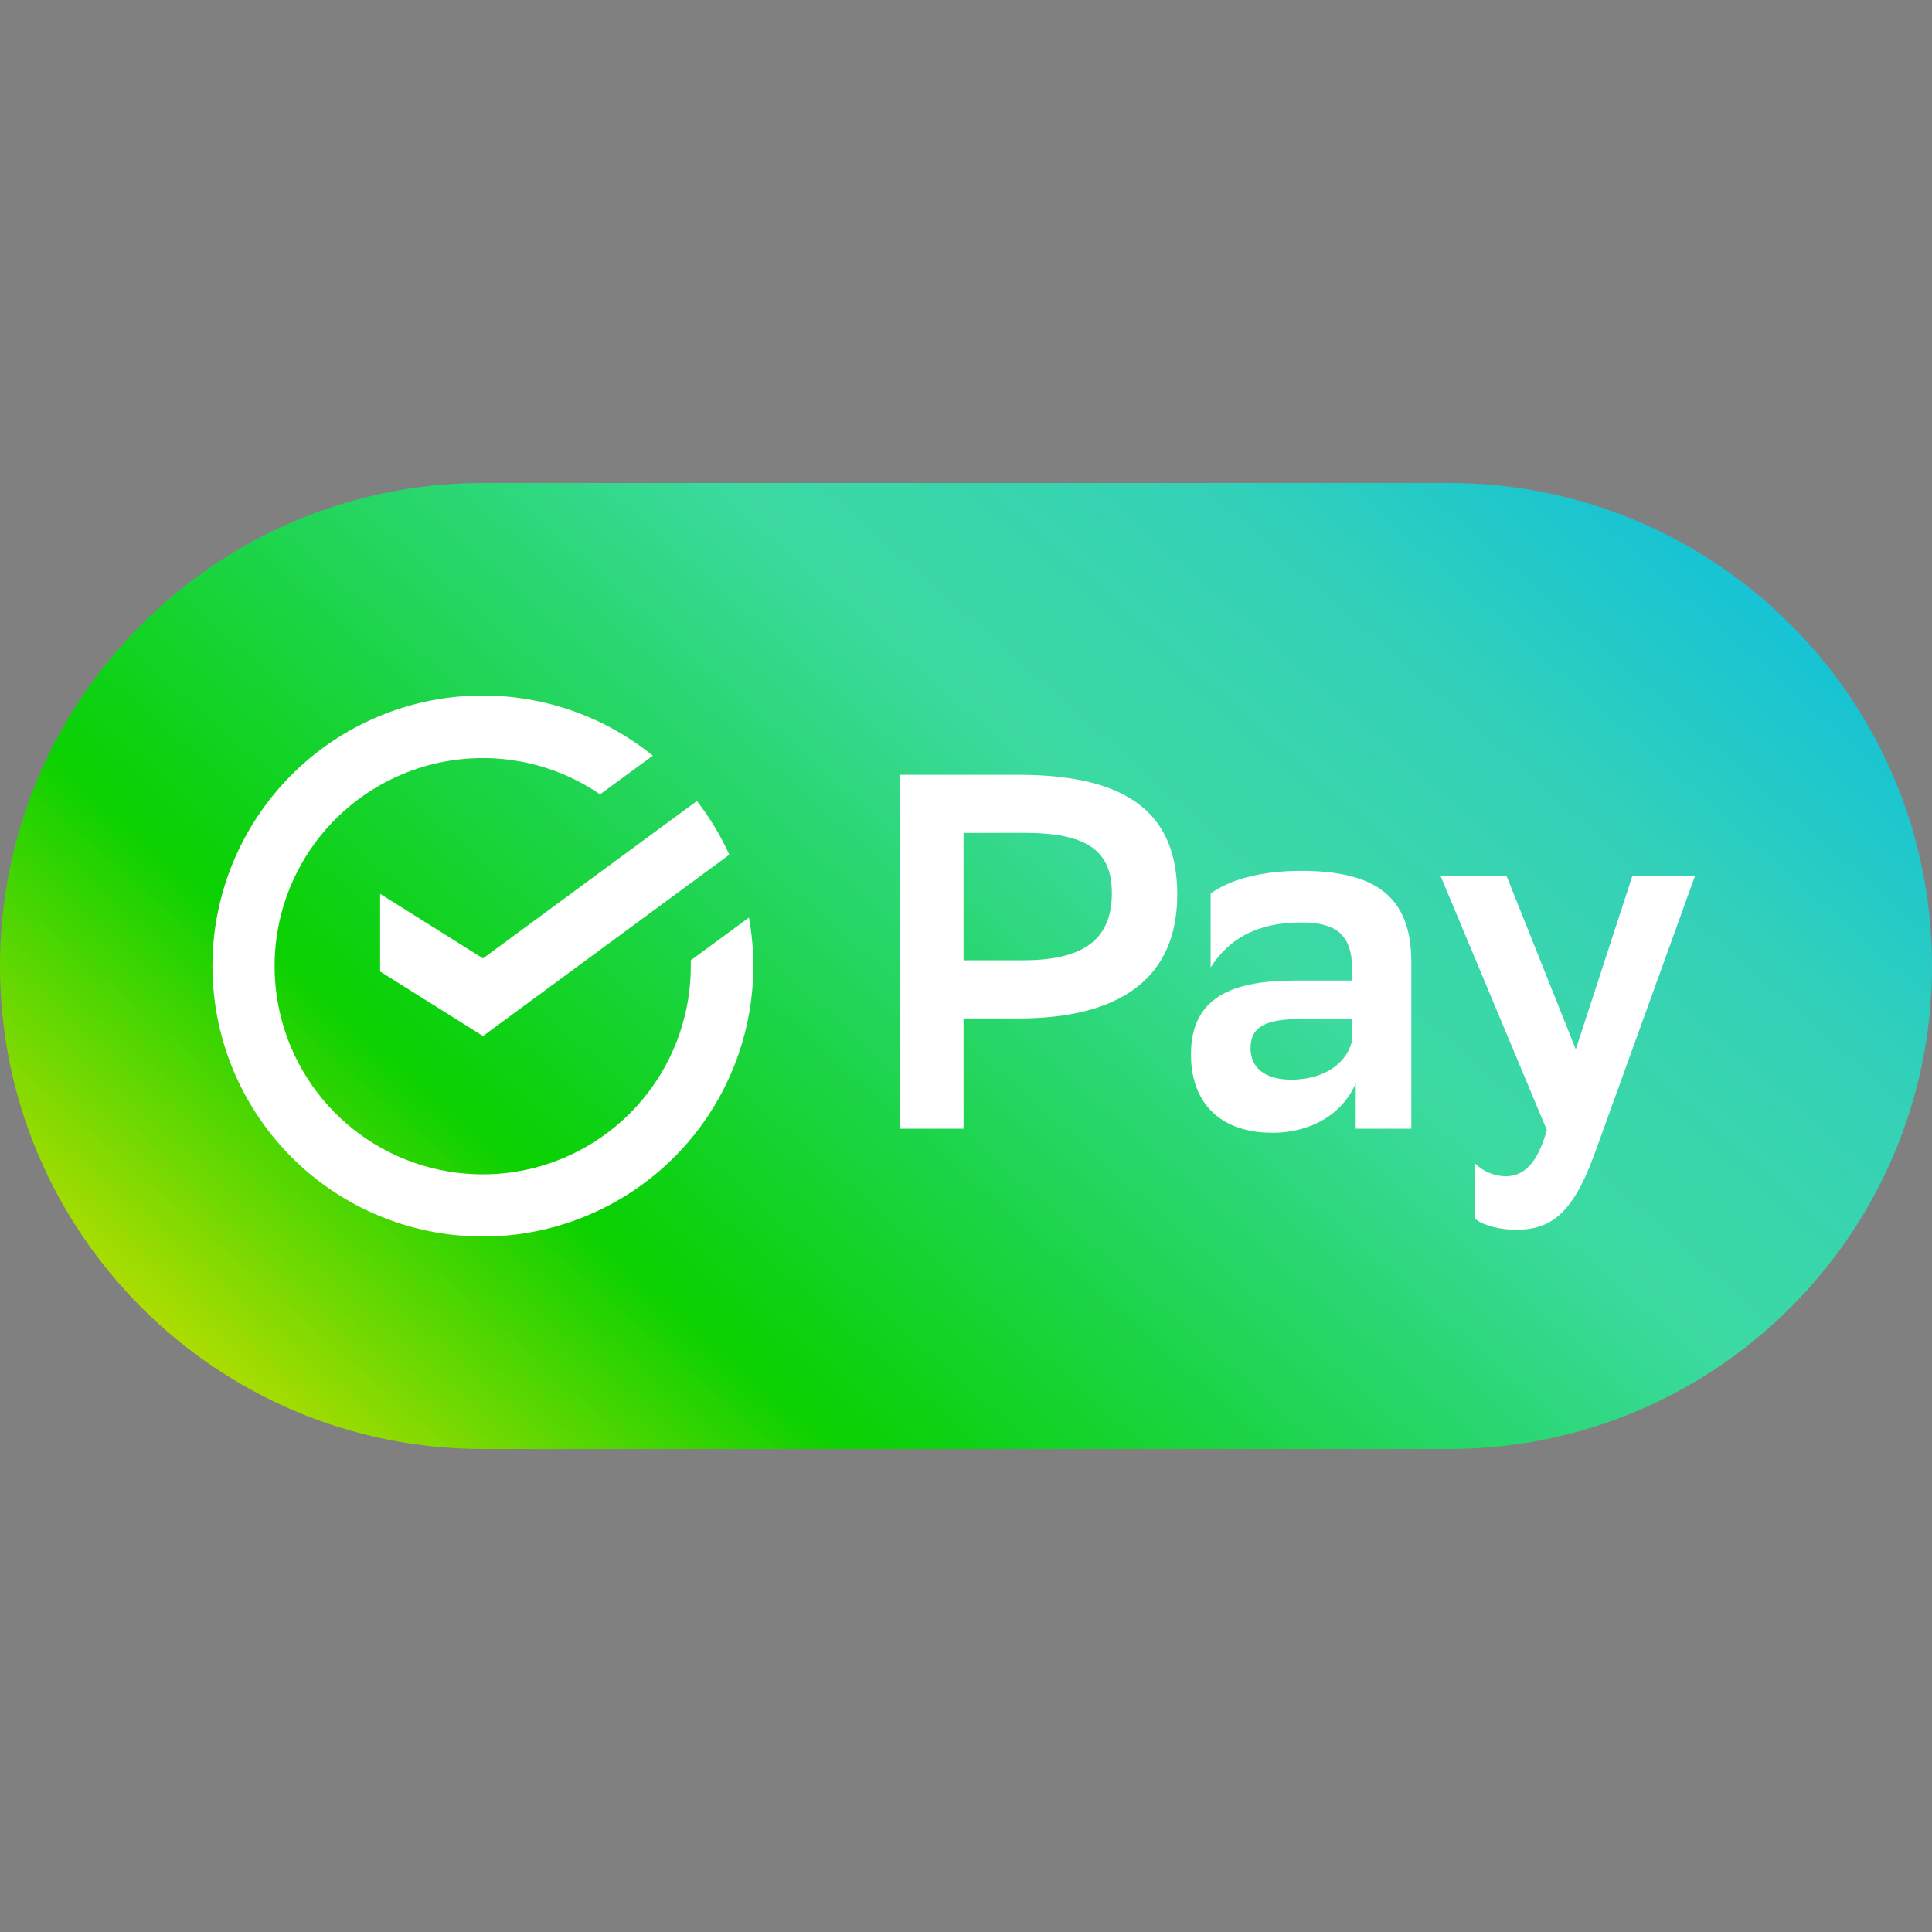
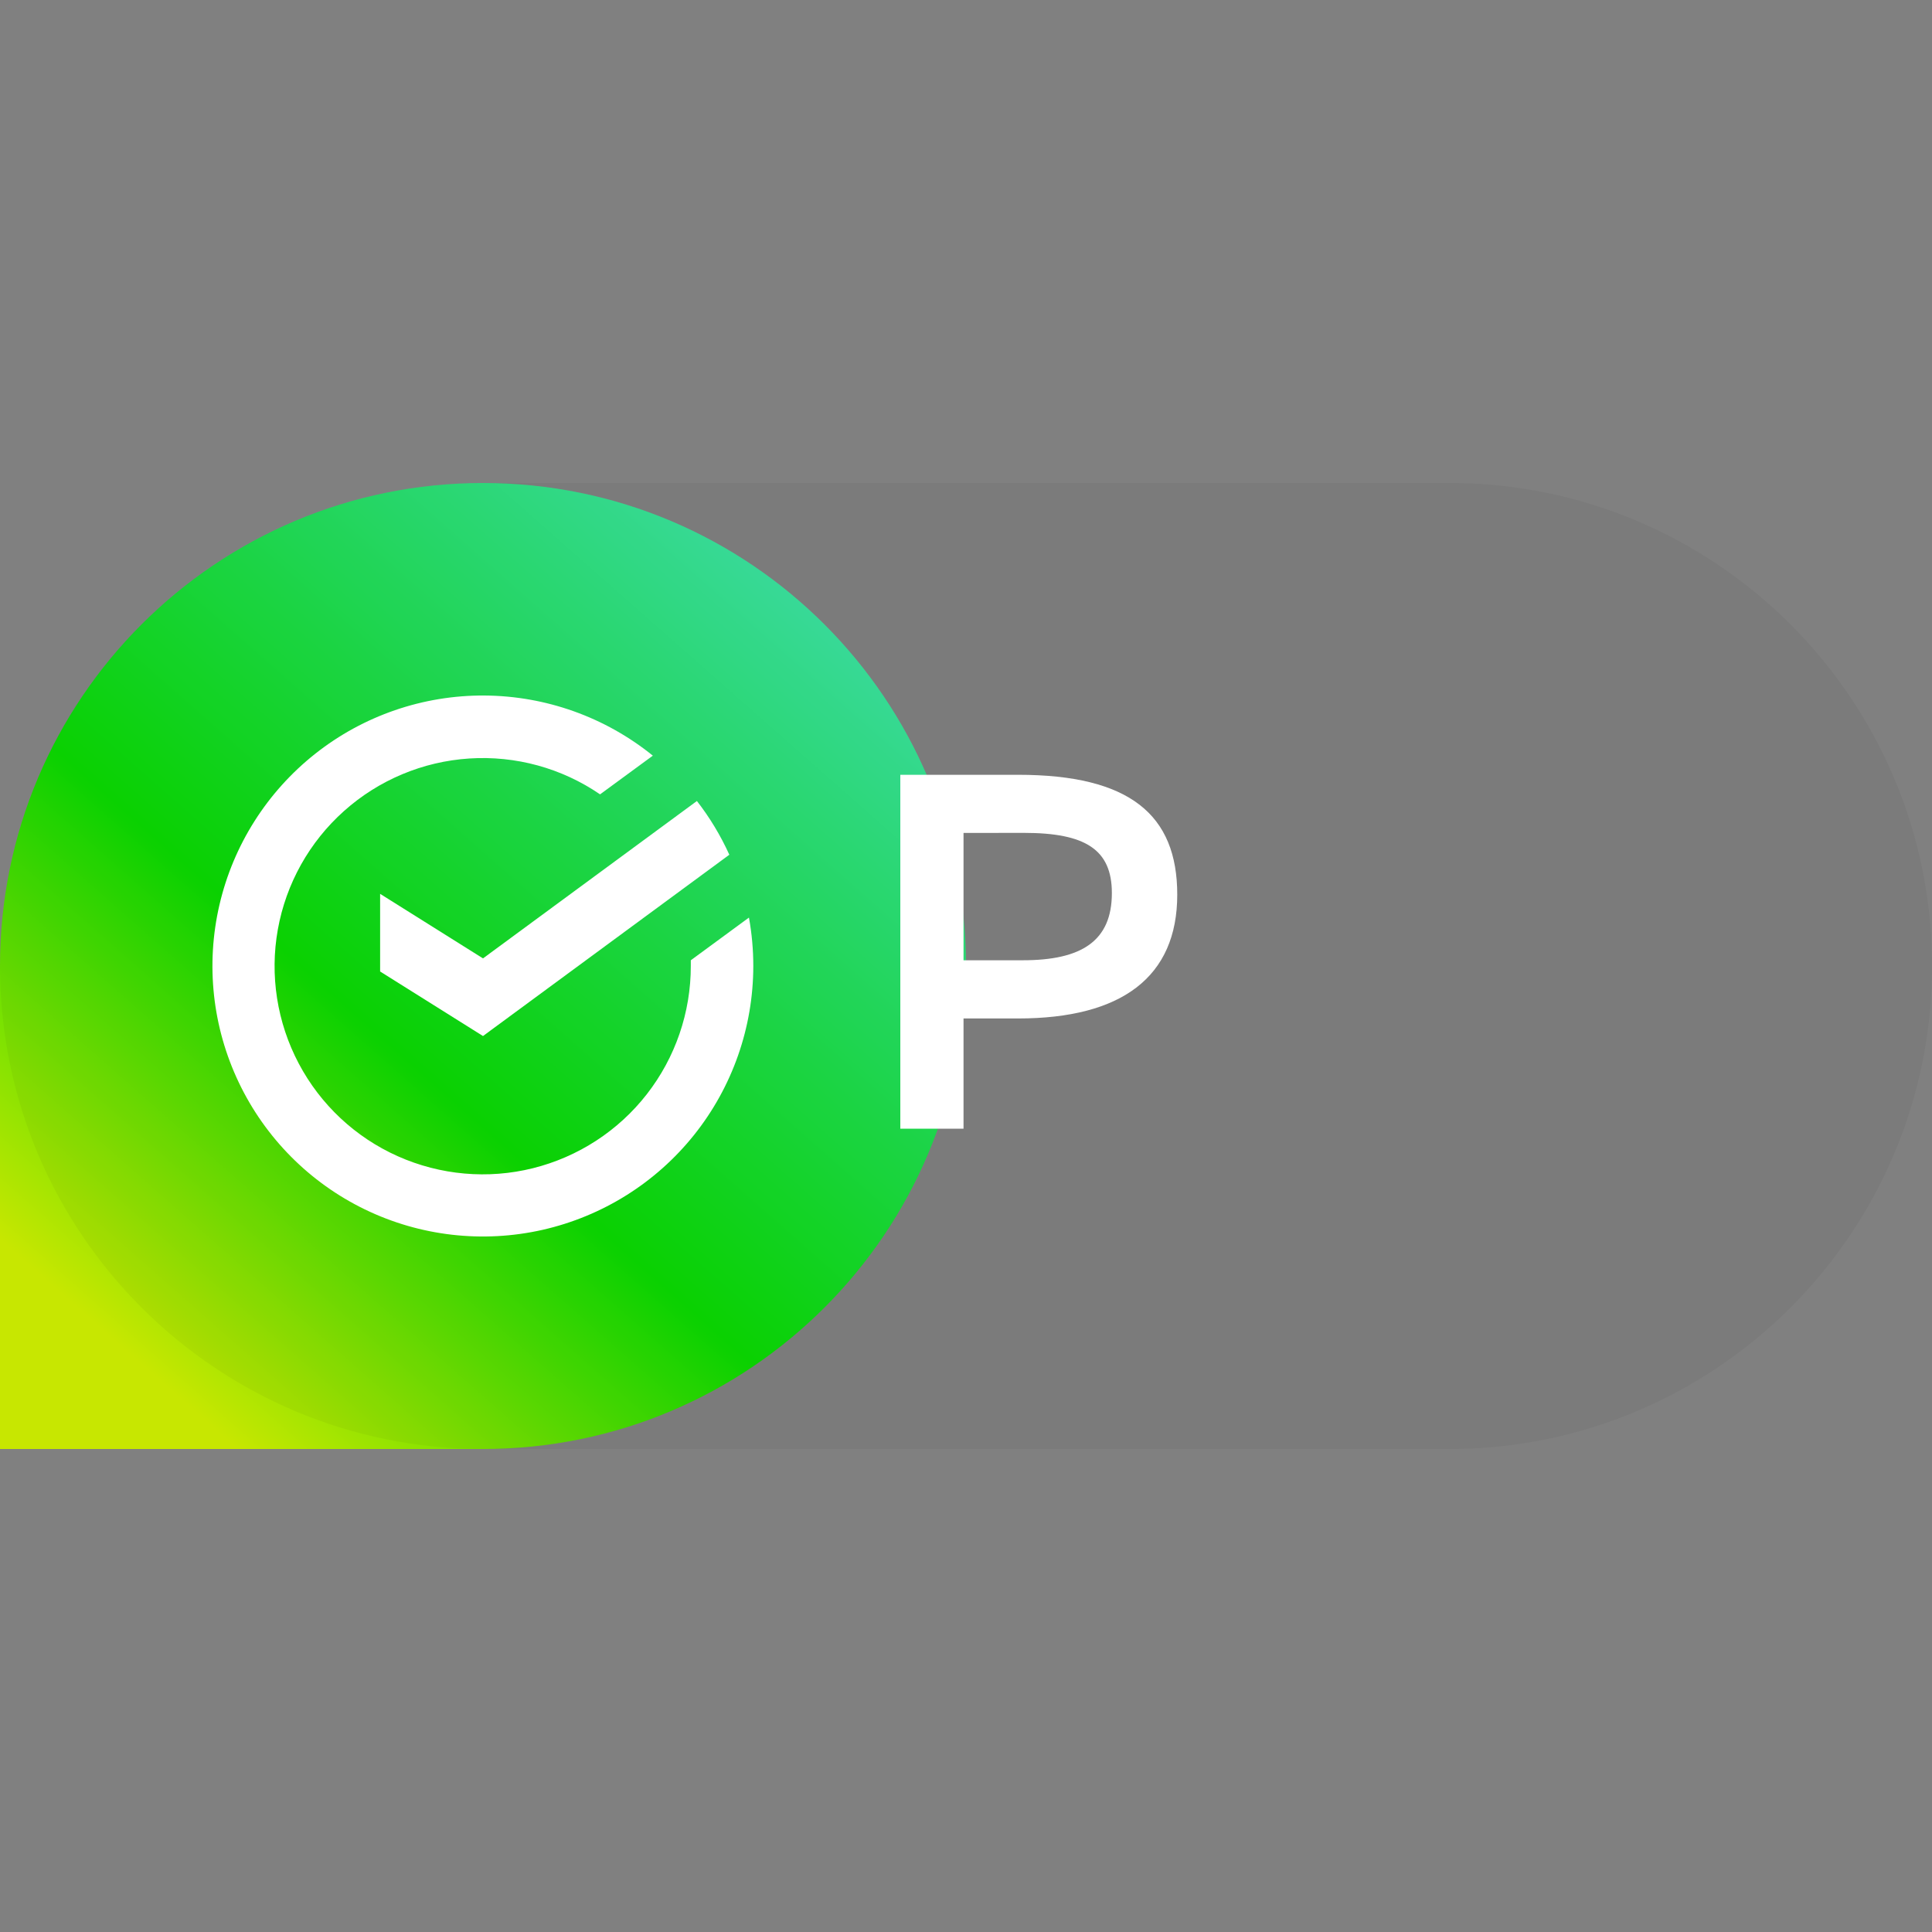
<svg xmlns="http://www.w3.org/2000/svg" fill="none" height="32" viewBox="0 0 32 32" width="32">
  <rect x="0" y="0" width="32" height="32" fill="#808080" stroke="none" />
  <linearGradient id="a" gradientUnits="userSpaceOnUse" x1="17.25" x2="35.546" y1="35.74" y2="14.983">
    <stop offset="0" stop-color="#c7e701" />
    <stop offset=".242" stop-color="#0ada01" />
    <stop offset=".439" stop-color="#21de58" />
    <stop offset=".632" stop-color="#3ee3a9" />
    <stop offset=".808" stop-color="#37dabe" />
    <stop offset="1" stop-color="#15cae0" />
  </linearGradient>
-   <path d="m0 16c0-4.418 3.582-8 8-8h16c4.418 0 8 3.582 8 8s-3.582 8-8 8h-16c-4.418 0-8-3.582-8-8z" fill="url(#a)" />
+   <path d="m0 16c0-4.418 3.582-8 8-8c4.418 0 8 3.582 8 8s-3.582 8-8 8h-16c-4.418 0-8-3.582-8-8z" fill="url(#a)" />
  <path d="m0 16c0-4.418 3.582-8 8-8h16c4.418 0 8 3.582 8 8s-3.582 8-8 8h-16c-4.418 0-8-3.582-8-8z" fill="#000" fill-opacity=".04" />
  <g fill="#fff">
    <path d="m15.959 16.869v1.826h-1.047v-5.862h1.95c1.851 0 2.637.662 2.637 1.985 0 1.365-.921 2.051-2.637 2.051zm0-3.073v2.109h.983c.971 0 1.474-.318 1.474-1.113 0-.72-.437-.997-1.456-.997z" />
-     <path d="m20.052 14.801c.275-.206.778-.377 1.499-.377 1.222 0 1.825.42 1.825 1.508v2.763h-.921v-.754c-.201.485-.711.821-1.382.821-.846 0-1.347-.477-1.347-1.298 0-.955.695-1.223 1.724-1.223h.946v-.183c0-.594-.284-.779-.846-.779-.77 0-1.214.302-1.498.745zm2.343 2.416v-.339h-.828c-.578 0-.854.109-.854.485 0 .318.234.519.67.519.661 0 .971-.377 1.013-.665z" />
-     <path d="m23.86 14.508h1.093l1.147 2.872.937-2.872h1.038l-1.674 4.631c-.369 1.004-.745 1.23-1.298 1.23-.26 0-.546-.075-.67-.183v-.913c.135.131.314.206.502.21.3 0 .526-.201.686-.765z" />
    <path d="m6.296 14.805v1.286l1.704 1.069 4.08-3.003c-.144-.317-.324-.616-.537-.89l-3.543 2.607z" />
    <path d="m11.442 15.905v.093c.001.77-.256 1.519-.729 2.126s-1.137 1.038-1.885 1.225c-.747.186-1.535.116-2.239-.198s-1.281-.855-1.641-1.536c-.36-.681-.482-1.463-.346-2.221.136-.758.522-1.449 1.097-1.962.574-.513 1.304-.819 2.073-.869.769-.05 1.532.159 2.167.594l.874-.641c-.79-.639-1.774-.99-2.79-.996-1.016-.006-2.004.334-2.801.964-.797.63-1.357 1.512-1.587 2.502-.23.99-.117 2.028.321 2.945.438.917 1.174 1.658 2.088 2.101.914.443 1.952.562 2.943.338.991-.225 1.876-.779 2.51-1.573s.979-1.78.98-2.796c-0-.269-.024-.538-.072-.803z" />
  </g>
</svg>